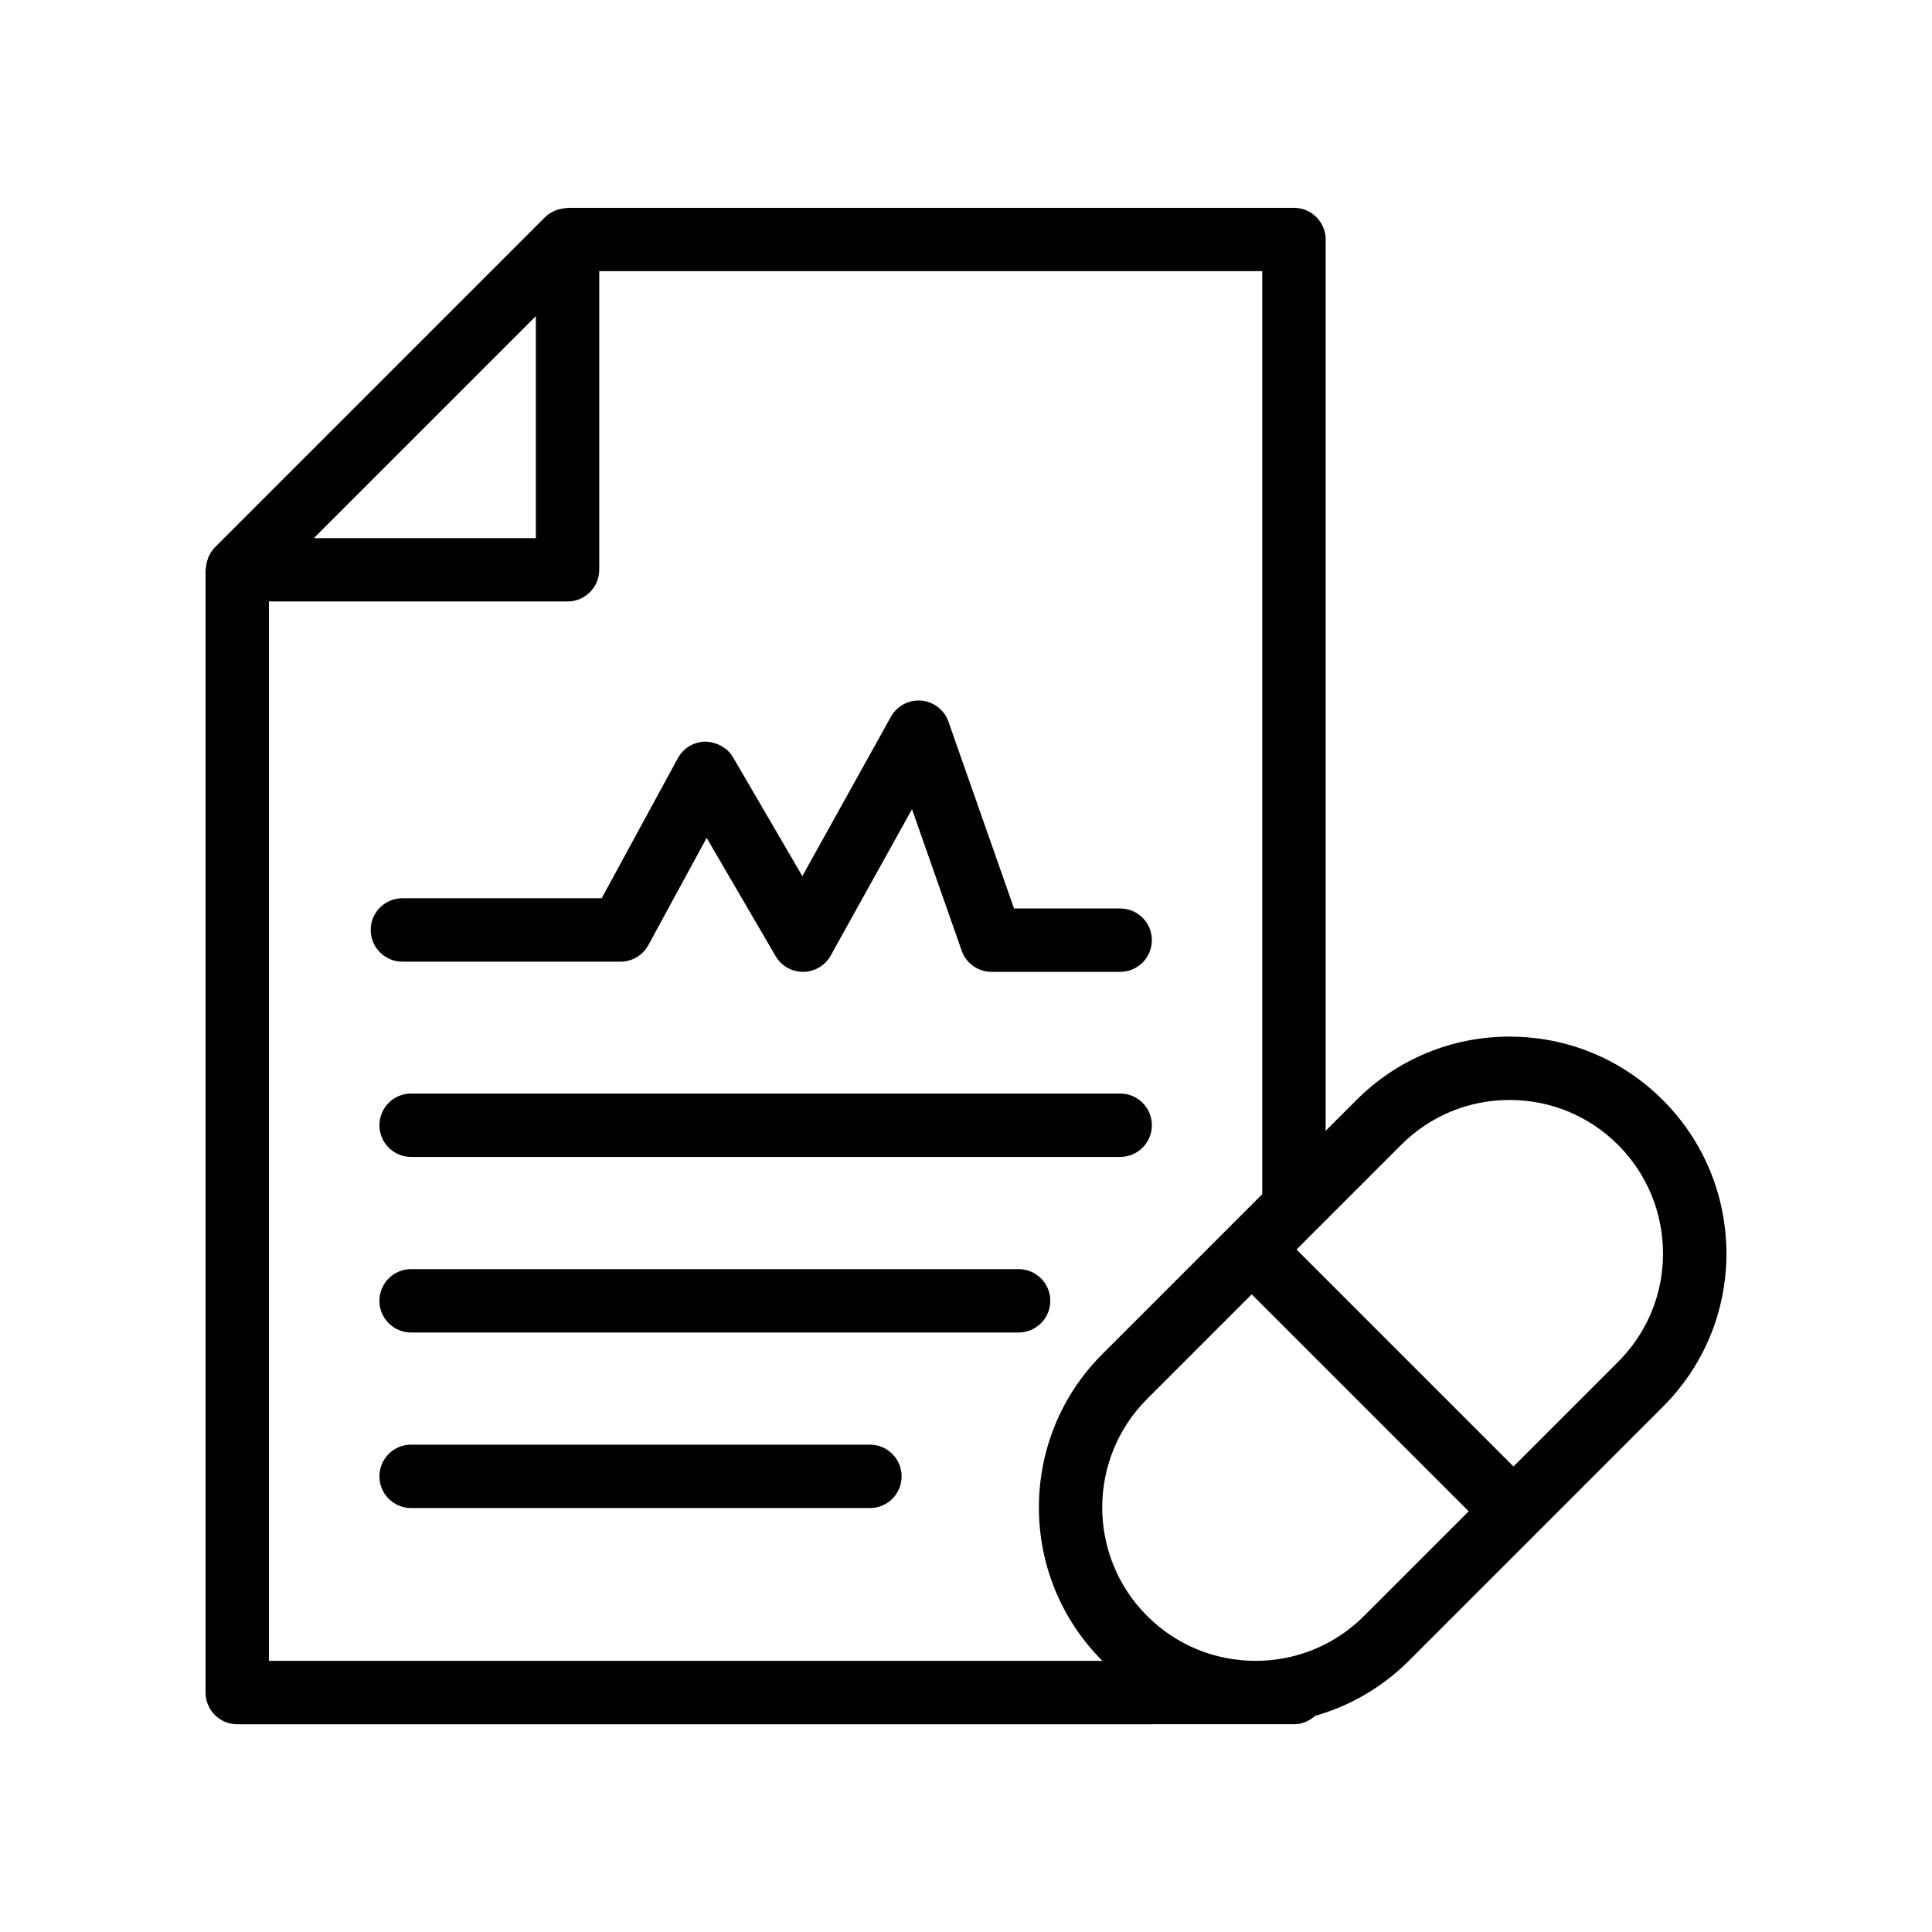
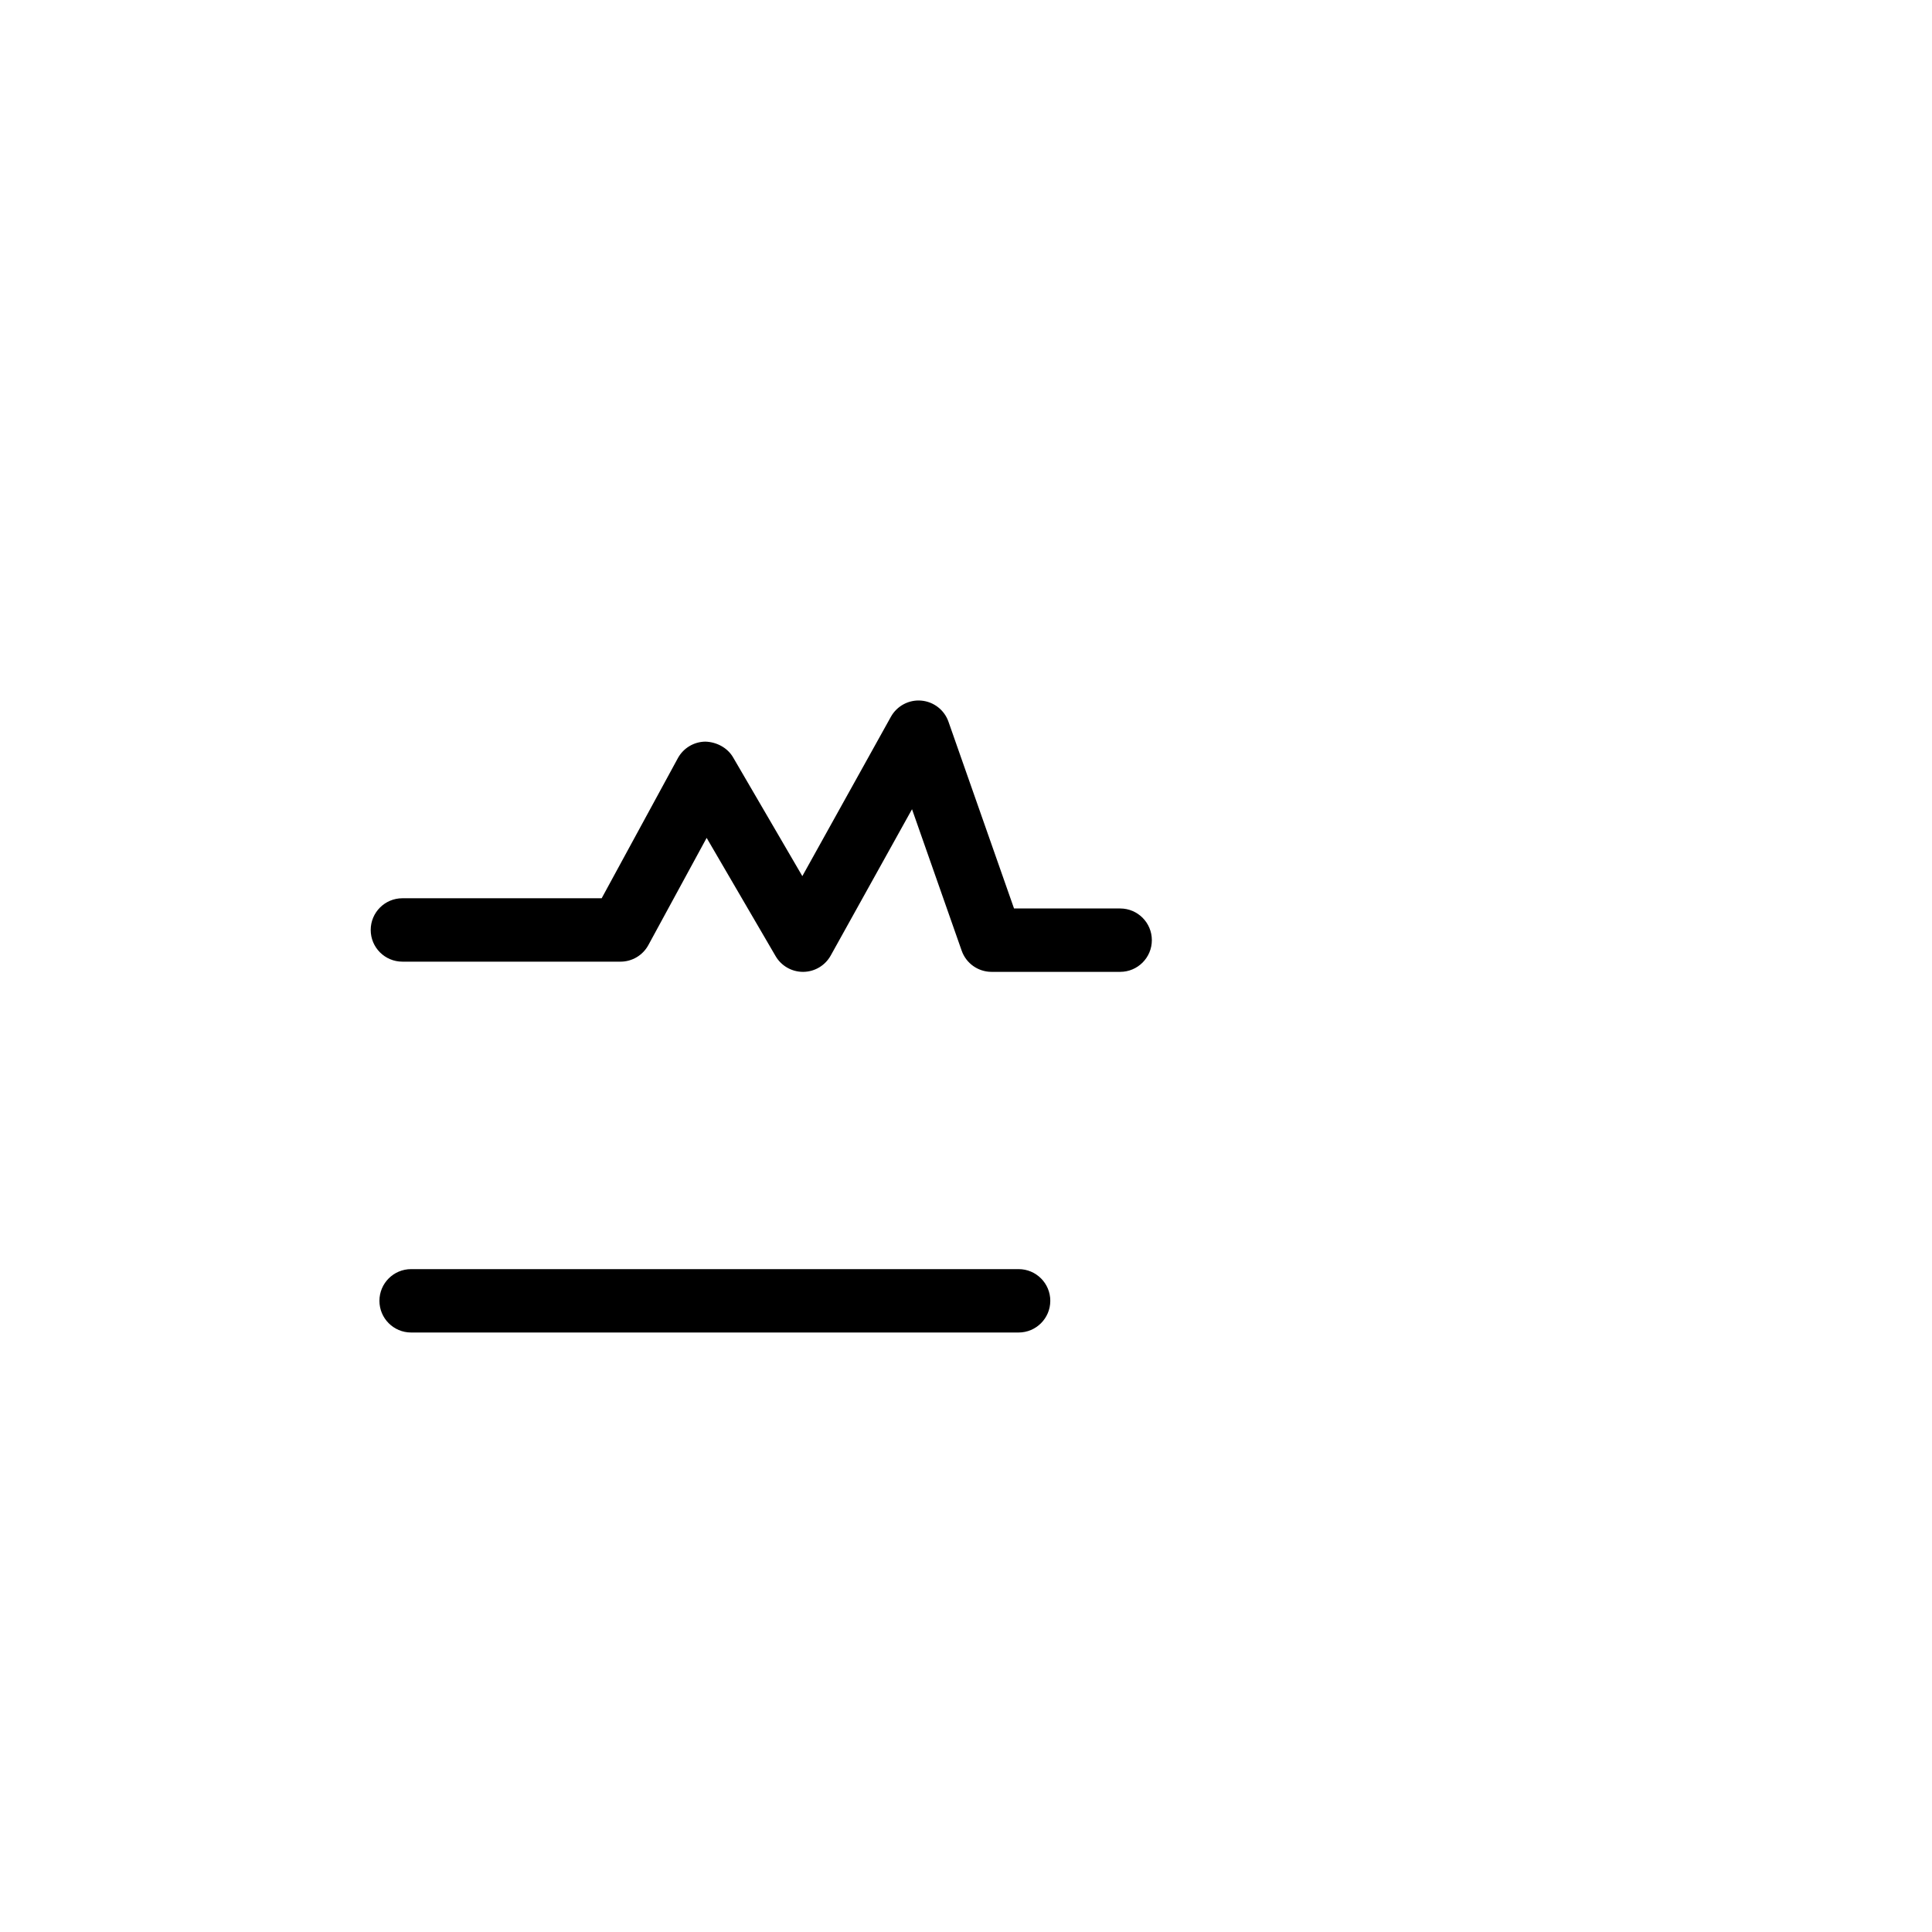
<svg xmlns="http://www.w3.org/2000/svg" fill="#000000" width="800px" height="800px" version="1.1" viewBox="144 144 512 512">
  <g>
    <path d="m422.34 488.73c0-4.637-3.754-8.398-8.398-8.398h-160.99c-4.641 0-8.398 3.758-8.398 8.398 0 4.637 3.754 8.398 8.398 8.398h160.99c4.641-0.004 8.395-3.762 8.395-8.398z" />
-     <path d="m440.86 433.8h-187.91c-4.641 0-8.398 3.758-8.398 8.398 0 4.637 3.754 8.398 8.398 8.398l187.91-0.004c4.641 0 8.398-3.758 8.398-8.398 0-4.633-3.758-8.395-8.398-8.395z" />
-     <path d="m374.54 526.85h-121.59c-4.641 0-8.398 3.758-8.398 8.398 0 4.637 3.754 8.398 8.398 8.398h121.59c4.641 0 8.398-3.758 8.398-8.398-0.004-4.641-3.758-8.398-8.398-8.398z" />
    <path d="m250.64 398.85h57.801c3.074 0 5.902-1.68 7.379-4.387l15.449-28.414 18.277 31.34c1.508 2.582 4.273 4.164 7.258 4.164h0.09c3.019-0.031 5.781-1.68 7.25-4.316l21.551-38.781 13.16 37.48c1.18 3.367 4.356 5.617 7.922 5.617h34.078c4.641 0 8.398-3.758 8.398-8.398 0-4.637-3.754-8.398-8.398-8.398h-28.125l-17.375-49.496c-1.09-3.121-3.918-5.305-7.207-5.59-3.273-0.293-6.445 1.402-8.051 4.289l-23.469 42.223-18.352-31.477c-1.523-2.621-4.477-4.094-7.379-4.164-3.035 0.047-5.805 1.723-7.258 4.387l-20.188 37.121h-52.809c-4.641 0-8.398 3.758-8.398 8.398-0.004 4.644 3.754 8.402 8.395 8.402z" />
-     <path d="m544.09 418.71h-0.031c-15.344 0-29.766 5.977-40.613 16.828l-8.133 8.133-0.004-236.2c0-4.637-3.754-8.398-8.398-8.398h-192.47c-0.172 0-0.32 0.086-0.492 0.098-0.785 0.043-1.543 0.195-2.289 0.457-0.223 0.078-0.441 0.137-0.656 0.234-0.918 0.41-1.793 0.93-2.535 1.668l-87.531 87.535c-0.738 0.738-1.258 1.613-1.672 2.531-0.102 0.219-0.16 0.441-0.238 0.672-0.258 0.734-0.406 1.484-0.449 2.262-0.012 0.176-0.102 0.332-0.102 0.508v297.51c0 4.637 3.754 8.398 8.398 8.398l280.04-0.004c2.168 0 4.098-0.875 5.586-2.219 9.305-2.641 17.844-7.582 24.871-14.609l67.32-67.32c10.855-10.852 16.836-25.277 16.836-40.66-0.074-15.387-6.051-29.805-16.836-40.586-10.84-10.844-25.254-16.82-40.598-16.832zm-258.08-190.94v58.832h-58.836zm-70.742 75.625h79.137c4.641 0 8.398-3.758 8.398-8.398v-79.133h175.71v244.6l-42.395 42.395c-22.395 22.398-22.402 58.844 0 81.246 0.012 0.012 0.027 0.023 0.039 0.035l-220.89 0.004zm290.22 268.84c-5.75 5.754-12.922 9.566-20.723 11.117-0.012 0.004-0.02 0.004-0.031 0.008-2.602 0.516-5.273 0.781-7.984 0.781h-0.023c-10.855-0.008-21.066-4.234-28.734-11.906-15.852-15.855-15.852-41.648 0-57.5l27.723-27.723 57.5 57.5zm67.324-67.324-27.723 27.723-57.5-57.5 5.25-5.25c0.004-0.004 0.008-0.008 0.012-0.012l22.461-22.461c7.676-7.68 17.883-11.906 28.742-11.906h0.023c10.855 0.008 21.066 4.234 28.734 11.906 7.633 7.633 11.867 17.859 11.914 28.75 0 10.859-4.231 21.066-11.914 28.75z" />
  </g>
</svg>